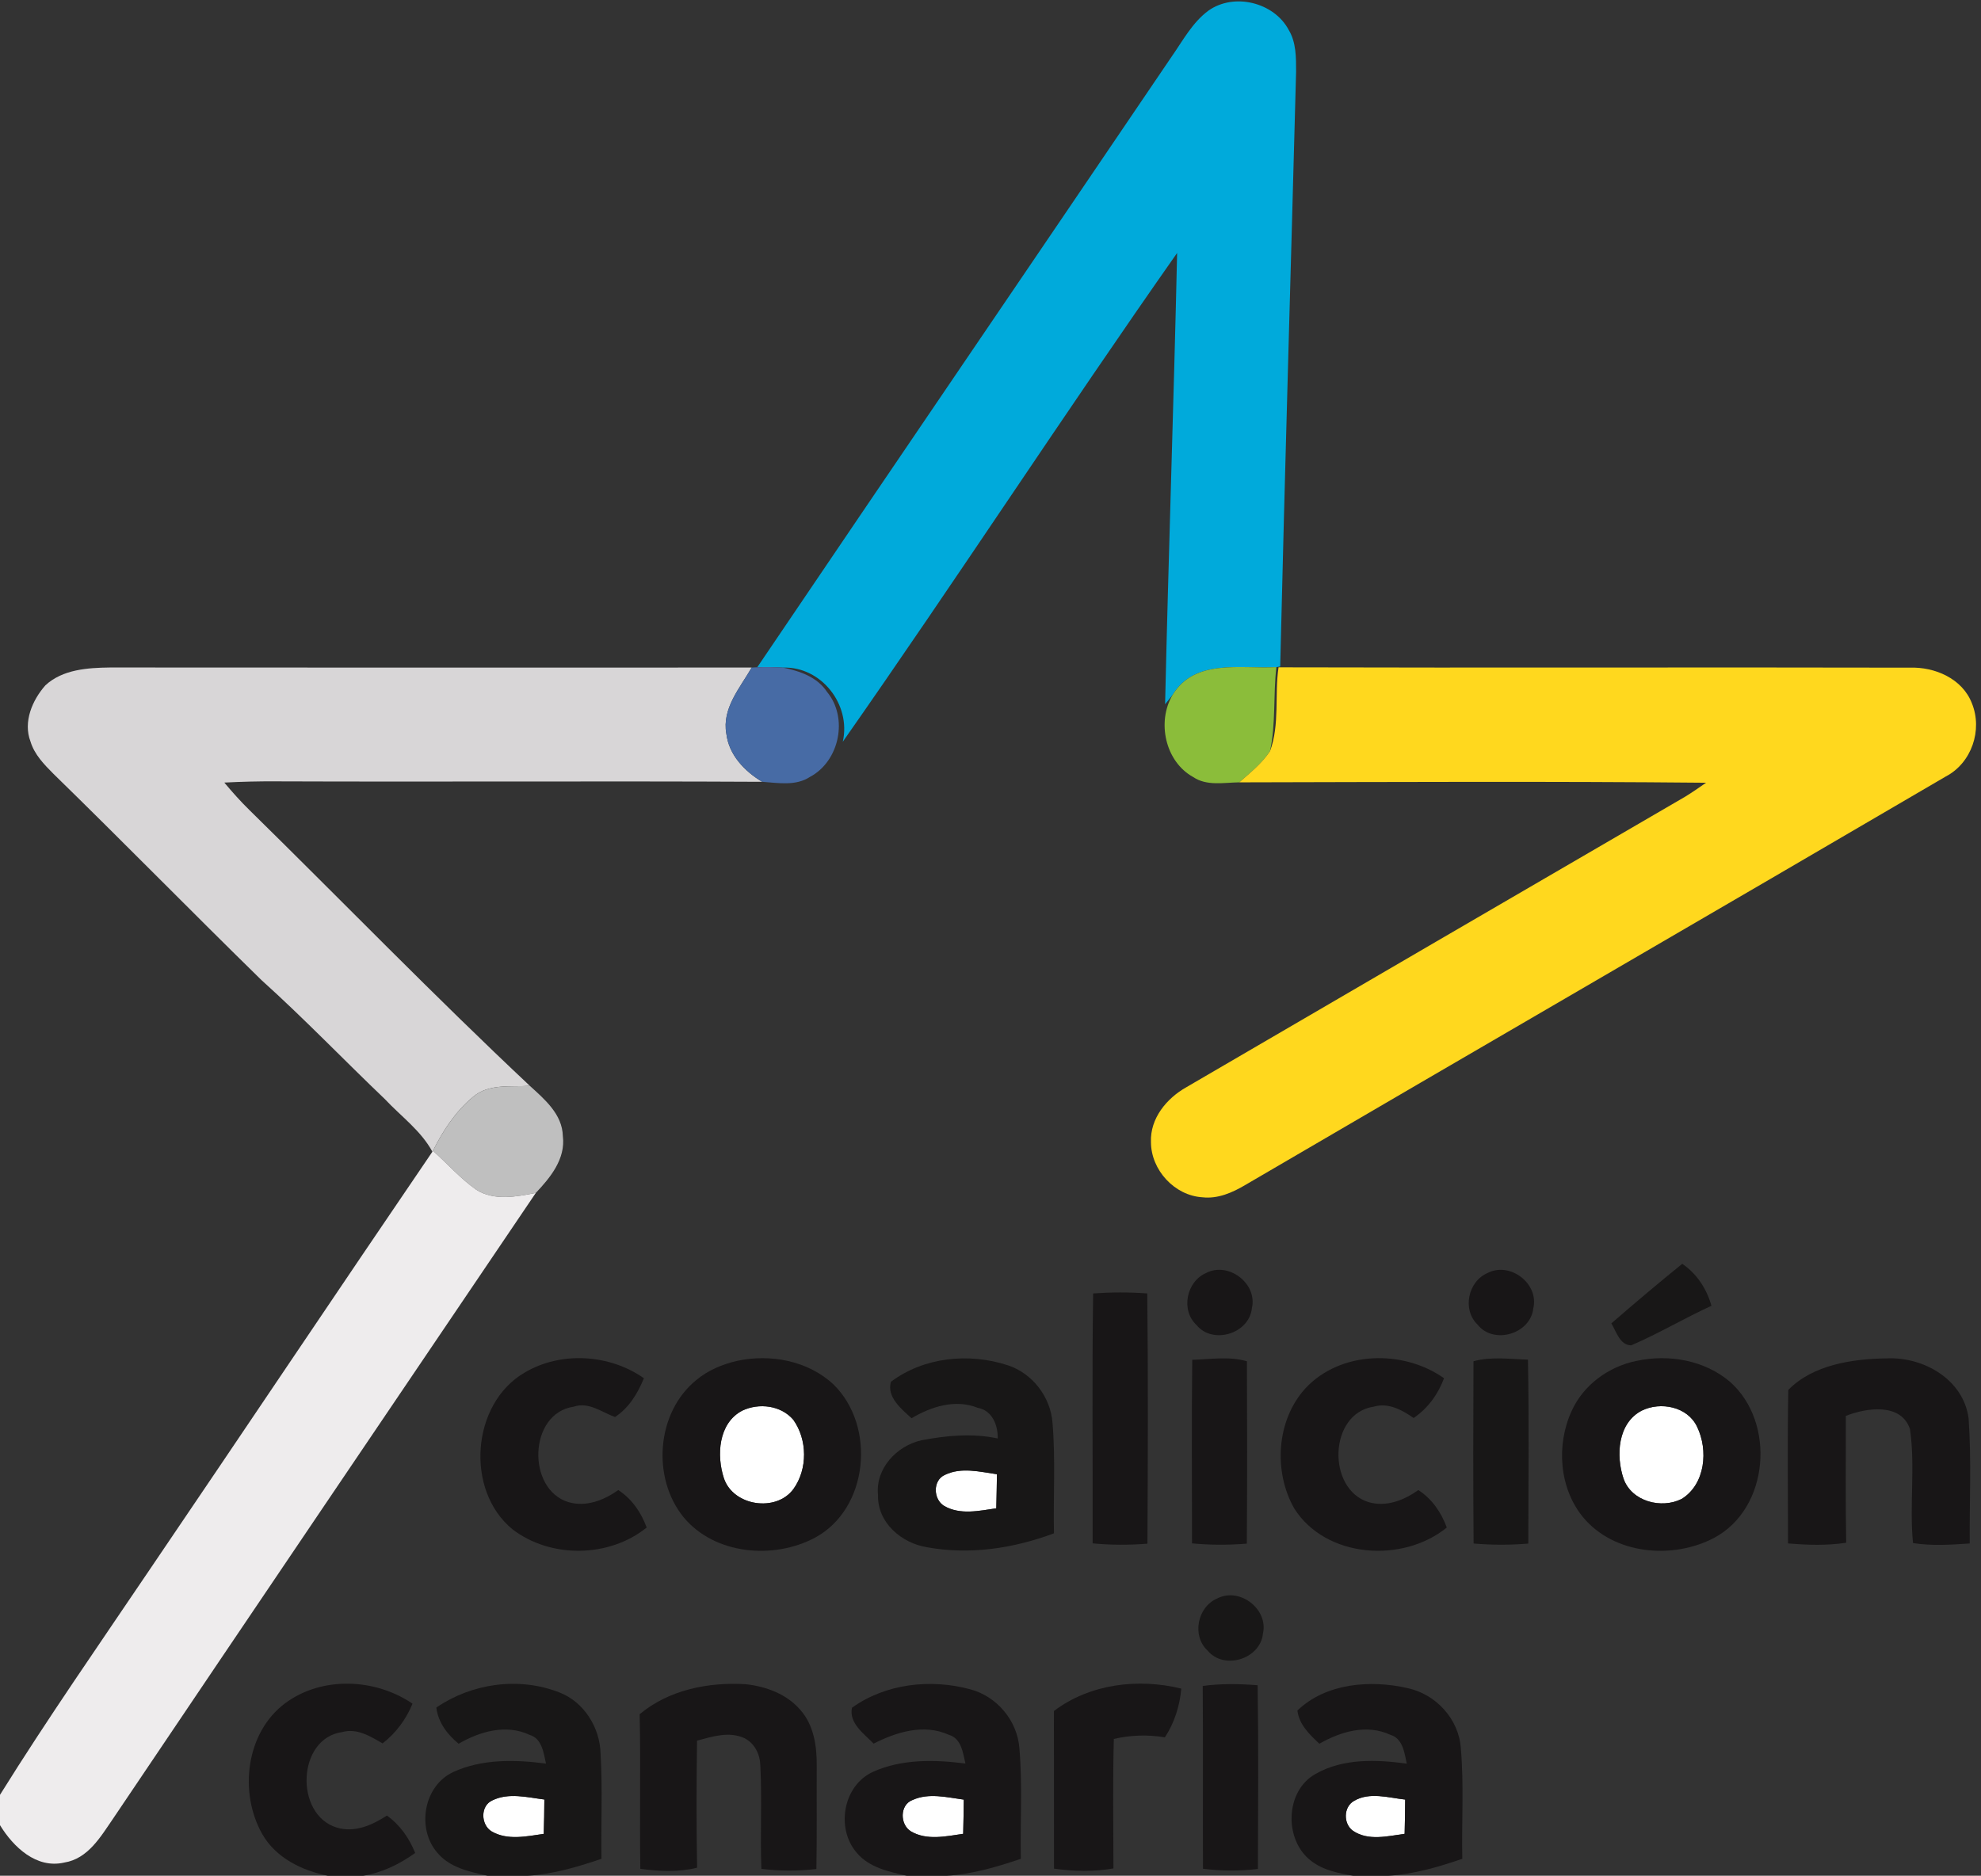
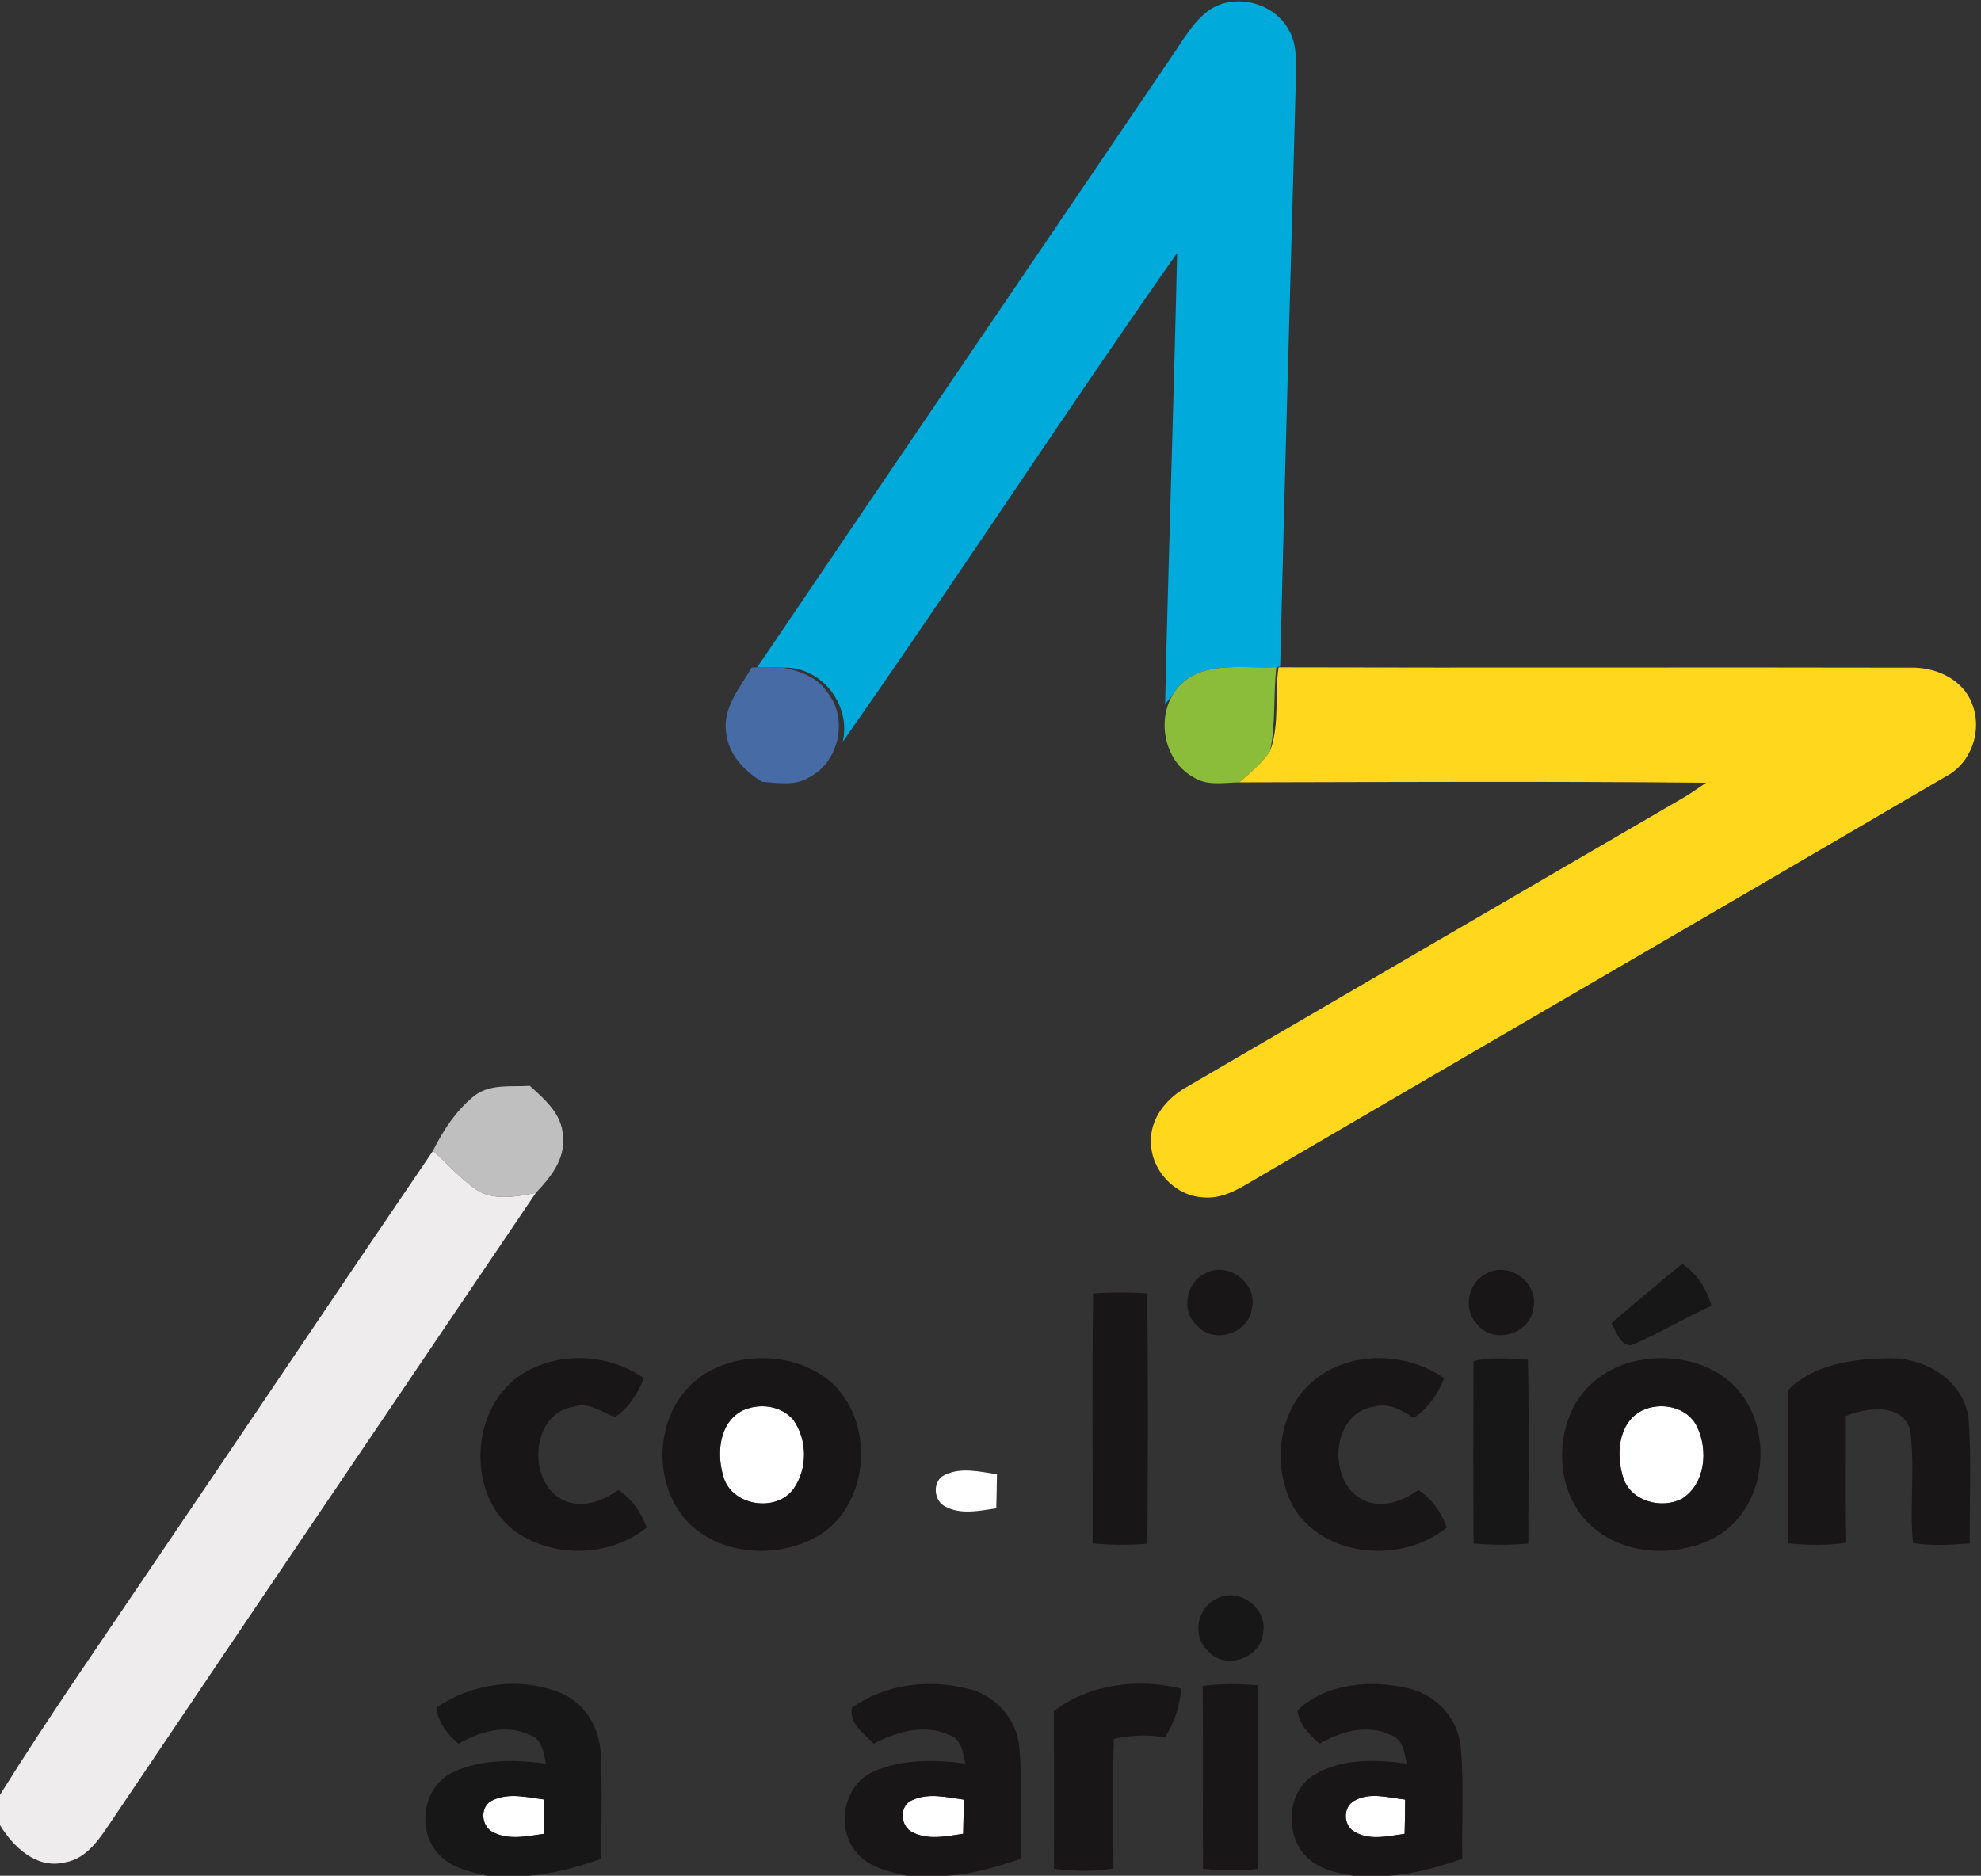
<svg xmlns="http://www.w3.org/2000/svg" width="359pt" height="340pt" viewBox="0 0 359 340" version="1.1">
  <rect x="0" y="0" width="359" height="340" fill="#333333" stroke="none" />
  <g id="#ffffffff">
    <path fill="#ffffff" opacity="1.00" d=" M 134.52 255.69 C 137.54 254.26 141.51 254.72 143.76 257.34 C 146.33 260.95 146.39 266.28 143.79 269.90 C 140.67 274.15 132.92 273.01 131.20 267.99 C 129.82 263.83 130.17 257.95 134.52 255.69 Z" />
    <path fill="#ffffff" opacity="1.00" d=" M 297.52 255.69 C 300.94 254.01 305.81 254.96 307.54 258.60 C 309.61 262.83 309.05 269.03 304.77 271.69 C 301.09 273.56 295.70 272.17 294.23 268.05 C 292.81 263.89 293.14 257.96 297.52 255.69 Z" />
    <path fill="#ffffff" opacity="1.00" d=" M 171.23 267.34 C 174.20 265.89 177.57 266.78 180.67 267.22 C 180.63 269.28 180.61 271.34 180.55 273.40 C 177.44 273.85 173.99 274.64 171.11 272.97 C 169.11 271.79 169.00 268.32 171.23 267.34 Z" />
    <path fill="#ffffff" opacity="1.00" d=" M 89.22 326.34 C 92.19 324.89 95.54 325.79 98.65 326.18 C 98.63 328.25 98.61 330.33 98.54 332.41 C 95.43 332.85 91.97 333.64 89.09 331.96 C 87.12 330.77 87.01 327.32 89.22 326.34 Z" />
    <path fill="#ffffff" opacity="1.00" d=" M 165.37 326.27 C 168.32 324.93 171.60 325.79 174.66 326.20 C 174.63 328.26 174.61 330.33 174.55 332.40 C 171.43 332.85 167.95 333.65 165.07 331.95 C 163.06 330.71 163.03 327.14 165.37 326.27 Z" />
    <path fill="#ffffff" opacity="1.00" d=" M 245.38 326.43 C 248.21 324.77 251.62 325.86 254.65 326.19 C 254.63 328.26 254.61 330.33 254.55 332.40 C 251.47 332.82 247.97 333.73 245.20 331.86 C 243.41 330.60 243.44 327.52 245.38 326.43 Z" />
  </g>
  <g id="#00aadbff">
    <path fill="#00aadb" opacity="1.00" d=" M 218.99 1.93 C 223.64 -1.37 230.88 0.42 233.54 5.42 C 234.91 7.69 234.88 10.43 234.88 12.99 C 233.93 48.93 232.85 84.87 232.00 120.81 L 231.31 120.92 C 224.83 121.28 216.54 119.31 212.49 125.97 L 211.14 127.66 C 211.76 100.39 212.71 73.12 213.32 45.85 C 192.77 75.13 173.25 105.15 152.73 134.45 C 154.27 127.72 148.84 120.76 141.87 121.01 C 140.32 120.91 138.77 120.89 137.23 120.95 C 162.20 84.03 187.31 47.20 212.31 10.29 C 214.35 7.38 216.07 4.09 218.99 1.93 Z" />
  </g>
  <g id="#d8d6d7ff">
-     <path fill="#d8d6d7" opacity="1.00" d=" M 8.23 124.22 C 11.36 121.32 15.92 121.04 19.97 120.99 C 58.72 121.02 97.47 121.01 136.22 121.00 C 134.10 124.70 130.80 128.41 131.63 133.00 C 132.10 136.86 134.93 139.79 138.12 141.71 C 108.73 141.56 79.35 141.74 49.97 141.63 C 46.86 141.61 43.75 141.69 40.65 141.85 C 42.10 143.58 43.60 145.27 45.22 146.85 C 62.17 163.49 78.70 180.56 96.02 196.82 C 92.58 197.05 88.61 196.38 85.76 198.79 C 82.58 201.41 80.29 204.93 78.46 208.59 L 78.36 208.76 C 76.28 204.93 72.67 202.35 69.75 199.23 C 62.25 192.07 55.08 184.58 47.38 177.65 C 34.73 165.27 22.35 152.62 9.68 140.26 C 7.99 138.56 6.24 136.77 5.53 134.42 C 4.16 130.86 5.85 126.91 8.23 124.22 Z" />
-   </g>
+     </g>
  <g id="#476ba5ff">
    <path fill="#476ba5" opacity="1.00" d=" M 136.22 121.00 C 136.47 120.99 136.98 120.96 137.23 120.95 C 138.77 120.89 140.32 120.91 141.87 121.01 C 144.91 121.62 148.09 122.69 149.88 125.42 C 153.76 130.10 152.14 137.97 146.80 140.81 C 144.21 142.52 141.01 141.91 138.12 141.71 C 134.93 139.79 132.10 136.86 131.63 133.00 C 130.80 128.41 134.10 124.70 136.22 121.00 Z" />
  </g>
  <g id="#8bbd3aff">
    <path fill="#8bbd3a" opacity="1.00" d=" M 212.49 125.97 C 216.54 119.31 224.83 121.28 231.31 120.92 C 230.72 125.98 231.23 131.13 230.16 136.15 C 228.68 138.38 226.57 140.06 224.58 141.81 C 221.78 141.84 218.70 142.52 216.22 140.84 C 211.16 138.05 209.61 130.84 212.49 125.97 Z" />
  </g>
  <g id="#ffd81eff">
    <path fill="#ffd81e" opacity="1.00" d=" M 231.70 120.96 C 269.82 121.07 307.94 120.93 346.06 121.02 C 350.62 120.85 355.63 123.00 357.35 127.48 C 359.33 132.32 357.30 138.30 352.63 140.74 C 310.36 165.49 267.97 190.05 225.69 214.78 C 223.35 216.17 220.70 217.34 217.91 217.02 C 212.85 216.72 208.59 212.07 208.58 207.03 C 208.40 202.72 211.43 199.07 215.01 197.06 C 245.14 179.49 275.27 161.92 305.42 144.39 C 306.70 143.61 307.93 142.74 309.17 141.88 C 280.97 141.61 252.77 141.75 224.58 141.81 C 226.57 140.06 228.68 138.38 230.16 136.15 C 231.95 131.29 230.96 125.99 231.70 120.96 Z" />
  </g>
  <g id="#bfbfbfff">
    <path fill="#bfbfbf" opacity="1.00" d=" M 85.76 198.79 C 88.61 196.38 92.58 197.05 96.02 196.82 C 98.71 199.27 101.91 201.97 102.00 205.94 C 102.52 210.05 99.74 213.45 97.10 216.23 C 93.58 216.92 89.53 217.70 86.31 215.65 C 83.42 213.62 81.08 210.93 78.46 208.59 C 80.29 204.93 82.58 201.41 85.76 198.79 Z" />
  </g>
  <g id="#eeecedff">
    <path fill="#eeeced" opacity="1.00" d=" M 78.36 208.76 L 78.46 208.59 C 81.08 210.93 83.42 213.62 86.31 215.65 C 89.53 217.70 93.58 216.92 97.10 216.23 C 71.55 254.01 45.98 291.78 20.51 329.62 C 18.25 332.90 15.97 336.92 11.63 337.61 C 6.59 338.77 2.42 334.79 0.00 330.83 L 0.00 325.33 C 8.56 311.59 17.83 298.28 26.89 284.86 C 44.09 259.52 61.12 234.07 78.36 208.76 Z" />
  </g>
  <g id="#181617ff">
-     <path fill="#181617" opacity="1.00" d=" M 218.54 230.76 C 222.60 228.61 227.92 232.64 226.87 237.12 C 226.40 241.75 219.77 243.78 216.83 240.17 C 213.95 237.50 214.99 232.32 218.54 230.76 Z" />
+     <path fill="#181617" opacity="1.00" d=" M 218.54 230.76 C 222.60 228.61 227.92 232.64 226.87 237.12 C 226.40 241.75 219.77 243.78 216.83 240.17 C 213.95 237.50 214.99 232.32 218.54 230.76 " />
    <path fill="#181617" opacity="1.00" d=" M 269.59 230.74 C 273.66 228.64 278.93 232.67 277.87 237.14 C 277.38 241.79 270.68 243.79 267.78 240.11 C 264.94 237.41 266.03 232.25 269.59 230.74 Z" />
    <path fill="#181617" opacity="1.00" d=" M 198.10 234.45 C 201.36 234.22 204.64 234.21 207.91 234.45 C 208.08 249.56 208.02 264.69 207.94 279.81 C 204.63 280.07 201.31 280.07 198.01 279.75 C 198.05 264.65 197.88 249.55 198.10 234.45 Z" />
    <path fill="#181617" opacity="1.00" d=" M 95.05 248.81 C 101.64 244.89 110.44 245.44 116.69 249.82 C 115.57 252.56 113.98 255.20 111.45 256.85 C 109.02 255.97 106.70 254.05 103.95 254.98 C 95.78 256.17 95.40 269.95 103.02 272.28 C 106.24 273.21 109.44 271.93 112.05 270.09 C 114.52 271.70 116.19 274.14 117.19 276.88 C 110.40 282.38 99.77 282.51 92.86 277.19 C 84.27 270.14 85.40 254.46 95.05 248.81 Z" />
    <path fill="#181617" opacity="1.00" d=" M 133.54 246.68 C 139.59 245.36 146.42 246.63 151.03 250.93 C 158.79 258.49 157.44 273.50 147.66 278.74 C 140.15 282.72 129.50 281.80 123.88 275.01 C 118.06 267.86 118.95 255.97 126.22 250.12 C 128.32 248.36 130.90 247.30 133.54 246.68 M 134.52 255.69 C 130.17 257.95 129.82 263.83 131.20 267.99 C 132.92 273.01 140.67 274.15 143.79 269.90 C 146.39 266.28 146.33 260.95 143.76 257.34 C 141.51 254.72 137.54 254.26 134.52 255.69 Z" />
-     <path fill="#181617" opacity="1.00" d=" M 216.06 246.48 C 219.35 246.39 222.76 245.80 225.97 246.75 C 226.02 257.77 226.03 268.78 225.95 279.80 C 222.64 280.07 219.32 280.07 216.02 279.75 C 216.02 268.66 215.93 257.57 216.06 246.48 Z" />
    <path fill="#181617" opacity="1.00" d=" M 236.56 251.66 C 242.90 244.83 254.28 244.58 261.69 249.82 C 260.61 252.73 258.75 255.28 256.18 257.03 C 254.09 255.57 251.60 254.20 248.97 254.97 C 240.78 256.15 240.40 269.93 248.02 272.28 C 251.23 273.21 254.43 271.94 257.03 270.09 C 259.52 271.69 261.18 274.14 262.19 276.88 C 254.20 283.39 240.26 282.46 234.54 273.42 C 230.75 266.73 231.30 257.44 236.56 251.66 Z" />
    <path fill="#181617" opacity="1.00" d=" M 296.55 246.68 C 302.40 245.41 308.93 246.54 313.55 250.50 C 321.83 257.86 320.64 273.38 310.68 278.73 C 303.15 282.73 292.46 281.80 286.84 274.96 C 282.54 269.68 282.01 261.86 284.81 255.77 C 286.94 251.04 291.51 247.70 296.55 246.68 M 297.52 255.69 C 293.14 257.96 292.81 263.89 294.23 268.05 C 295.70 272.17 301.09 273.56 304.77 271.69 C 309.05 269.03 309.61 262.83 307.54 258.60 C 305.81 254.96 300.94 254.01 297.52 255.69 Z" />
    <path fill="#181617" opacity="1.00" d=" M 324.08 251.94 C 328.51 247.38 335.73 246.30 341.91 246.22 C 348.56 245.91 355.80 250.01 356.75 257.06 C 357.29 264.61 356.90 272.20 356.96 279.77 C 353.54 280.01 350.08 280.23 346.68 279.70 C 346.00 272.85 347.12 265.86 346.13 259.04 C 344.52 254.23 338.22 255.17 334.50 256.65 C 334.53 264.31 334.42 271.97 334.57 279.64 C 331.07 280.17 327.53 280.06 324.03 279.76 C 324.03 270.49 323.90 261.21 324.08 251.94 Z" />
-     <path fill="#181617" opacity="1.00" d=" M 51.69 308.72 C 58.37 303.78 68.01 304.21 74.76 308.81 C 73.59 311.64 71.76 314.13 69.33 316.01 C 67.13 314.74 64.71 313.21 62.04 313.95 C 53.82 315.07 53.36 328.88 60.98 331.25 C 64.23 332.27 67.43 330.83 70.12 329.09 C 72.49 330.79 74.16 333.18 75.24 335.87 C 72.42 337.89 69.26 339.44 65.80 340.00 L 59.43 340.00 C 54.73 339.07 50.02 336.77 47.55 332.49 C 43.27 324.97 44.52 314.06 51.69 308.72 Z" />
-     <path fill="#181617" opacity="1.00" d=" M 115.92 310.72 C 121.21 306.29 128.39 304.87 135.13 305.28 C 138.83 305.68 142.61 307.07 145.07 309.98 C 147.47 312.69 148.04 316.49 148.01 319.99 C 147.98 326.25 148.06 332.51 147.95 338.78 C 144.63 339.16 141.29 339.16 137.98 338.75 C 137.74 332.52 138.11 326.27 137.79 320.04 C 137.74 318.01 136.78 315.99 134.90 315.06 C 132.15 313.78 129.07 314.77 126.32 315.51 C 126.21 323.19 126.19 330.87 126.33 338.54 C 122.95 339.38 119.46 339.21 116.04 338.74 C 115.90 329.40 116.12 320.06 115.92 310.72 Z" />
    <path fill="#181617" opacity="1.00" d=" M 154.39 309.55 C 160.50 305.16 168.69 304.26 175.85 306.21 C 180.65 307.48 184.36 311.88 184.73 316.85 C 185.32 323.52 184.86 330.23 185.00 336.93 C 180.64 338.41 176.18 339.72 171.56 340.00 L 164.34 340.00 C 161.09 339.27 157.48 338.51 155.24 335.81 C 151.43 331.39 152.79 323.58 158.26 321.14 C 163.44 318.81 169.43 318.95 174.96 319.66 C 174.50 317.71 174.23 315.11 171.95 314.45 C 167.42 312.41 162.49 313.93 158.32 316.05 C 156.61 314.28 153.82 312.36 154.39 309.55 M 165.37 326.27 C 163.03 327.14 163.06 330.71 165.07 331.95 C 167.95 333.65 171.43 332.85 174.55 332.40 C 174.61 330.33 174.63 328.26 174.66 326.20 C 171.60 325.79 168.32 324.93 165.37 326.27 Z" />
    <path fill="#181617" opacity="1.00" d=" M 190.99 310.14 C 197.52 305.20 206.27 304.16 214.08 306.08 C 213.78 309.23 212.85 312.26 211.10 314.91 C 208.02 314.40 204.90 314.49 201.85 315.20 C 201.64 323.02 201.77 330.84 201.78 338.67 C 198.21 339.30 194.59 339.21 191.01 338.71 C 190.98 329.19 191.02 319.66 190.99 310.14 Z" />
    <path fill="#181617" opacity="1.00" d=" M 217.96 305.60 C 221.26 305.15 224.60 305.20 227.91 305.47 C 228.08 316.56 228.00 327.67 227.96 338.77 C 224.65 339.16 221.31 339.15 218.01 338.73 C 217.96 327.69 218.05 316.64 217.96 305.60 Z" />
    <path fill="#181617" opacity="1.00" d=" M 235.12 310.05 C 240.27 305.08 248.36 304.45 255.08 305.99 C 260.21 307.08 264.37 311.59 264.73 316.86 C 265.32 323.53 264.86 330.24 265.00 336.93 C 260.64 338.42 256.18 339.73 251.55 340.00 L 245.25 340.00 C 242.60 339.55 239.82 339.02 237.64 337.33 C 232.67 333.61 232.83 324.64 238.40 321.55 C 243.37 318.69 249.44 318.93 254.94 319.68 C 254.51 317.73 254.23 315.12 251.98 314.46 C 247.69 312.46 242.98 313.85 239.10 316.07 C 237.33 314.41 235.42 312.60 235.12 310.05 M 245.38 326.43 C 243.44 327.52 243.41 330.60 245.20 331.86 C 247.97 333.73 251.47 332.82 254.55 332.40 C 254.61 330.33 254.63 328.26 254.65 326.19 C 251.62 325.86 248.21 324.77 245.38 326.43 Z" />
  </g>
  <g id="#181717ff">
    <path fill="#181717" opacity="1.00" d=" M 292.01 239.88 C 296.23 236.21 300.51 232.60 304.86 229.08 C 307.51 230.88 309.29 233.62 310.15 236.69 C 305.23 238.94 300.57 241.73 295.60 243.86 C 293.54 243.82 292.91 241.34 292.01 239.88 Z" />
-     <path fill="#181717" opacity="1.00" d=" M 161.45 250.47 C 167.42 245.97 175.63 245.17 182.63 247.47 C 187.12 248.93 190.40 253.24 190.74 257.93 C 191.30 264.58 190.86 271.26 191.00 277.93 C 183.72 280.66 175.73 281.87 168.03 280.46 C 163.39 279.73 158.98 276.00 159.12 271.01 C 158.60 266.21 162.51 262.05 167.01 261.06 C 171.55 260.20 176.25 259.75 180.81 260.74 C 180.87 258.36 179.80 255.64 177.21 255.19 C 173.13 253.55 168.78 254.95 165.19 257.07 C 163.36 255.40 160.67 253.25 161.45 250.47 M 171.23 267.34 C 169.00 268.32 169.11 271.79 171.11 272.97 C 173.99 274.64 177.44 273.85 180.55 273.40 C 180.61 271.34 180.63 269.28 180.67 267.22 C 177.57 266.78 174.20 265.89 171.23 267.34 Z" />
    <path fill="#181717" opacity="1.00" d=" M 267.03 246.74 C 270.24 245.86 273.62 246.35 276.90 246.45 C 277.10 257.56 276.99 268.68 276.96 279.79 C 273.66 280.07 270.35 280.06 267.05 279.78 C 266.96 268.77 266.98 257.75 267.03 246.74 Z" />
    <path fill="#181717" opacity="1.00" d=" M 220.56 289.75 C 224.63 287.62 229.91 291.66 228.87 296.13 C 228.39 300.74 221.79 302.77 218.84 299.18 C 215.94 296.51 216.99 291.29 220.56 289.75 Z" />
    <path fill="#181717" opacity="1.00" d=" M 79.07 309.51 C 85.52 305.11 94.02 303.90 101.34 306.76 C 105.84 308.48 108.72 313.13 108.84 317.87 C 109.21 324.21 108.90 330.58 109.00 336.93 C 104.65 338.41 100.21 339.72 95.60 340.00 L 88.38 340.00 C 85.12 339.29 81.49 338.53 79.25 335.82 C 75.45 331.44 76.76 323.67 82.16 321.19 C 87.35 318.80 93.39 318.94 98.95 319.67 C 98.50 317.72 98.24 315.13 95.97 314.46 C 91.69 312.46 86.98 313.84 83.11 316.07 C 81.05 314.37 79.41 312.22 79.07 309.51 M 89.22 326.34 C 87.01 327.32 87.12 330.77 89.09 331.96 C 91.97 333.64 95.43 332.85 98.54 332.41 C 98.61 330.33 98.63 328.25 98.65 326.18 C 95.54 325.79 92.19 324.89 89.22 326.34 Z" />
  </g>
</svg>